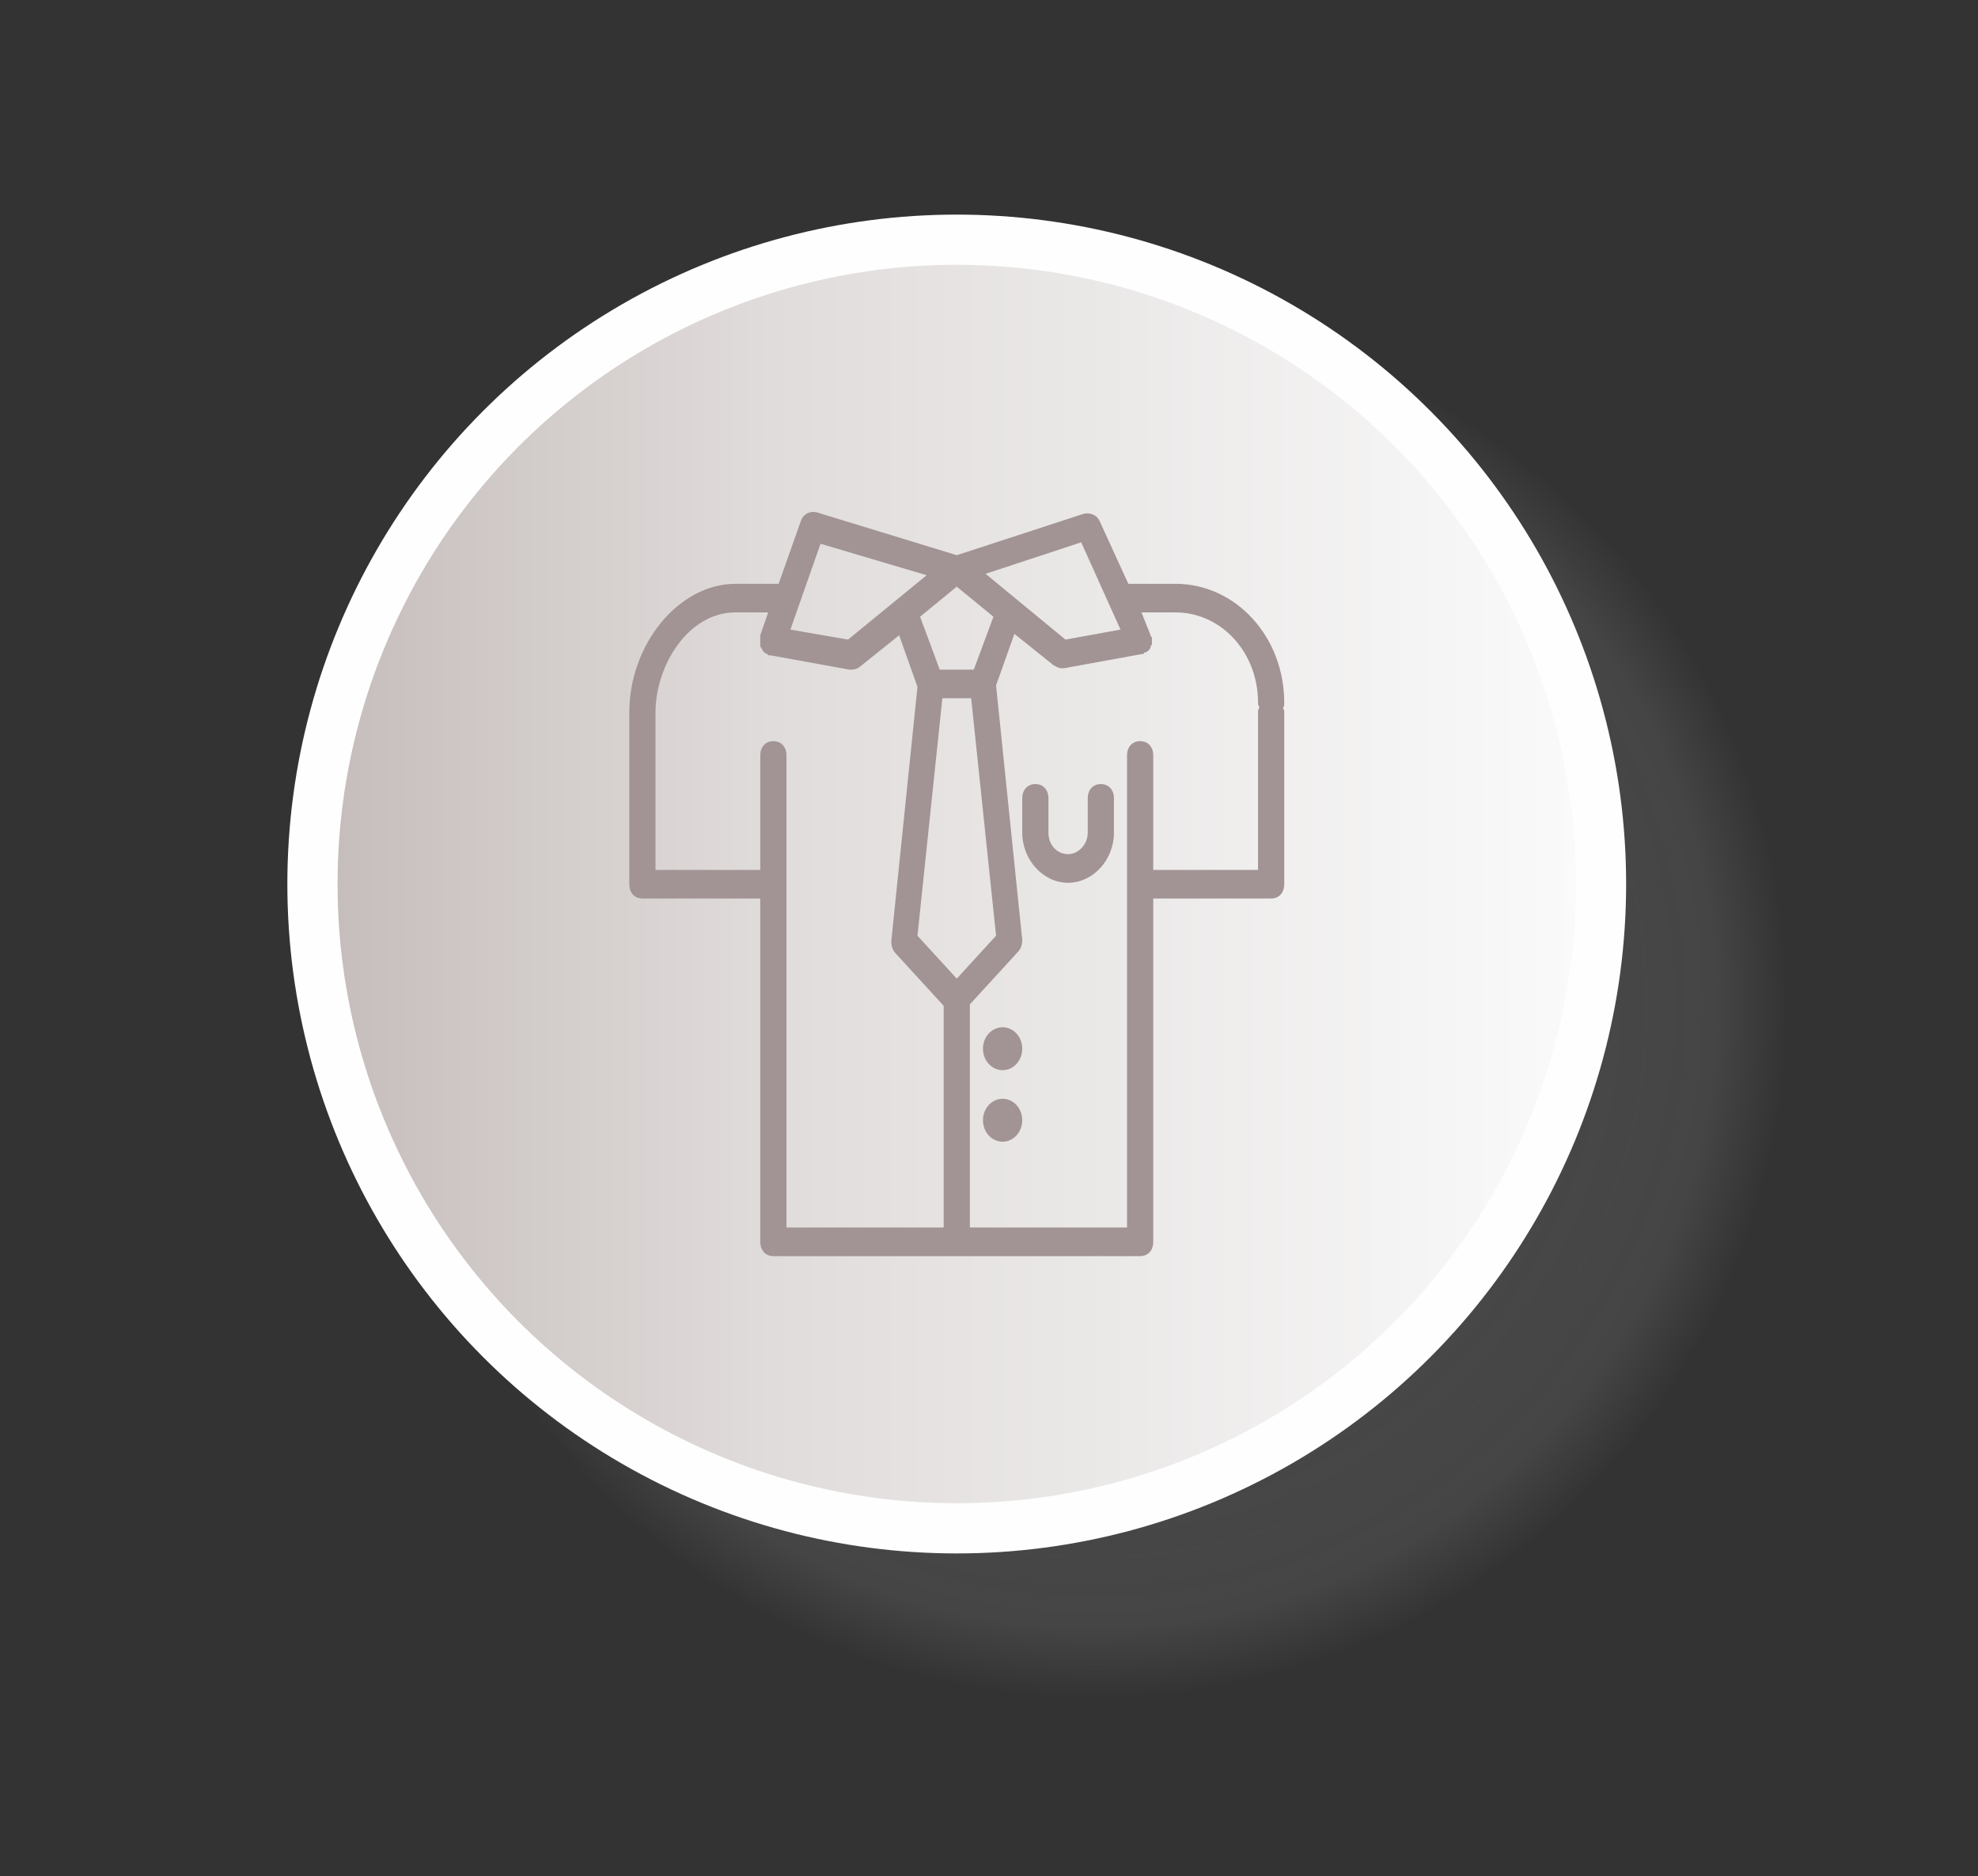
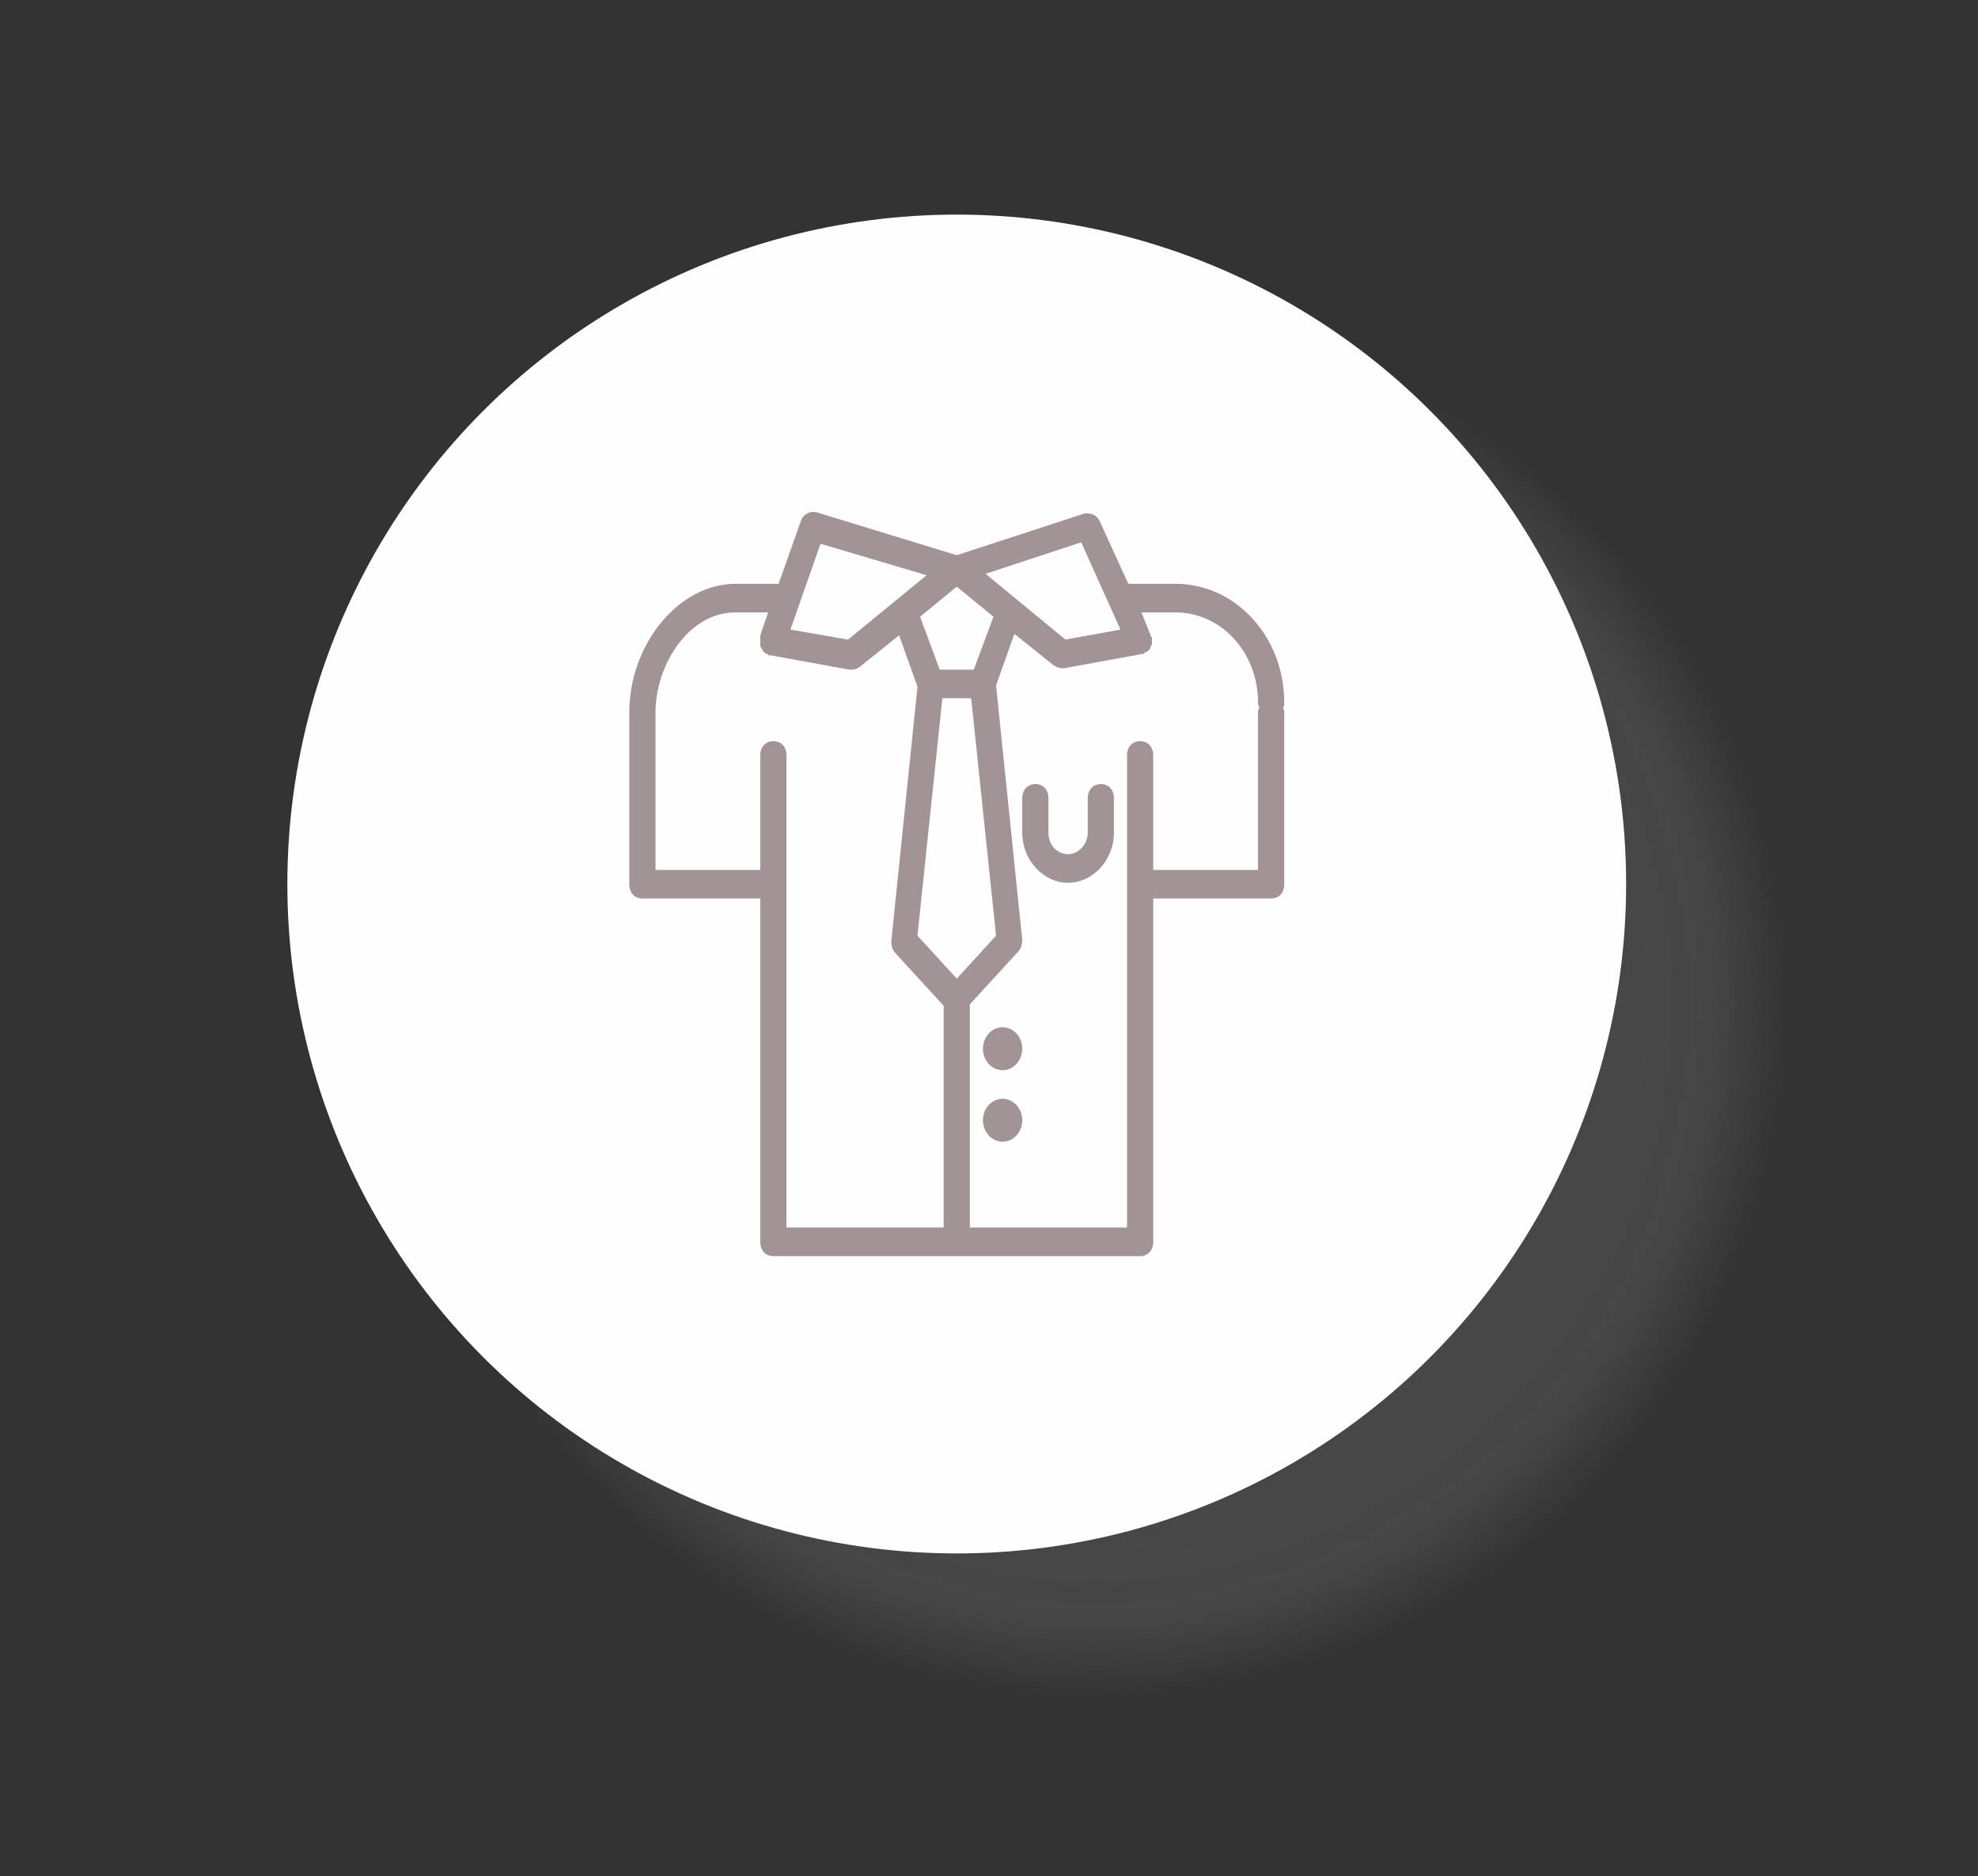
<svg xmlns="http://www.w3.org/2000/svg" xmlns:ns1="http://www.inkscape.org/namespaces/inkscape" xmlns:ns2="http://sodipodi.sourceforge.net/DTD/sodipodi-0.dtd" xmlns:xlink="http://www.w3.org/1999/xlink" xml:space="preserve" width="100.073mm" height="94.915mm" version="1.1" style="shape-rendering:geometricPrecision; text-rendering:geometricPrecision; image-rendering:optimizeQuality; fill-rule:evenodd; clip-rule:evenodd" viewBox="0 0 1507.96 1430.23" id="svg2" ns1:version="0.91 r13725" ns2:docname="anim-icon-01.svg">
  <rect x="0" y="0" width="1507.96" height="1430.23" fill="#333333" stroke="none" />
  <ns2:namedview pagecolor="#ffffff" bordercolor="#666666" borderopacity="1" objecttolerance="10" gridtolerance="10" guidetolerance="10" ns1:pageopacity="0" ns1:pageshadow="2" ns1:window-width="1920" ns1:window-height="1017" id="namedview49" showgrid="false" ns1:zoom="1.7548579" ns1:cx="41.101083" ns1:cy="127.1736" ns1:window-x="-8" ns1:window-y="-8" ns1:window-maximized="1" ns1:current-layer="layer10" ns1:snap-object-midpoints="true" ns1:snap-bbox="true" ns1:object-paths="true" ns1:snap-intersection-paths="true" ns1:object-nodes="true" />
  <defs id="defs4">
    <linearGradient ns1:collect="always" id="linearGradient4263">
      <stop style="stop-color:#000000;stop-opacity:0.483" offset="0" id="stop4265" />
      <stop id="stop4273" offset="0.888" style="stop-color:#333334;stop-opacity:0.275" />
      <stop style="stop-color:#d6d6d7;stop-opacity:0;" offset="1" id="stop4267" />
    </linearGradient>
    <linearGradient ns1:collect="always" id="linearGradient4223">
      <stop style="stop-color:#4d4d4d;stop-opacity:1;" offset="0" id="stop4225" />
      <stop id="stop4233" offset="0.893" style="stop-color:#4d4d4d;stop-opacity:0.702;" />
      <stop style="stop-color:#4d4d4d;stop-opacity:0;" offset="1" id="stop4227" />
    </linearGradient>
    <linearGradient ns1:collect="always" id="linearGradient4203">
      <stop style="stop-color:#000000;stop-opacity:1;" offset="0" id="stop4205" />
      <stop style="stop-color:#000000;stop-opacity:0" offset="1" id="stop4207" />
    </linearGradient>
    <style type="text/css" id="style6">
   
    .fil0 {fill:none}
    .fil2 {fill:#EF7F1A}
    .fil1 {fill:#A29494}
    .fil3 {fill:#FEFEFE}
    .fil4 {fill:url(#id2)}
   
  </style>
    <clipPath id="id0">
-       <path d="M158.93 100.07l1192.46 0 0 1192.46 -1192.46 0 0 -1192.46z" id="path9" />
-     </clipPath>
+       </clipPath>
    <clipPath id="id1">
      <path d="M181.12 103.39l1326.84 0 0 1326.84 -1326.84 0 0 -1326.84z" id="path12" />
    </clipPath>
    <linearGradient id="id2" gradientUnits="userSpaceOnUse" x1="257.34" y1="673.92" x2="1201.44" y2="673.92">
      <stop offset="0" style="stop-opacity:1; stop-color:#C6BEBC" id="stop15" />
      <stop offset="0.349" style="stop-opacity:1; stop-color:#E0DCDB" id="stop17" />
      <stop offset="1" style="stop-opacity:1; stop-color:#FAFAFA" id="stop19" />
    </linearGradient>
    <radialGradient ns1:collect="always" xlink:href="#linearGradient4203" id="radialGradient4213" cx="2536.773" cy="1196.037" fx="2536.773" fy="1196.037" r="529.546" gradientTransform="translate(-1702.649,-429.962)" gradientUnits="userSpaceOnUse" />
    <radialGradient ns1:collect="always" xlink:href="#linearGradient4223" id="radialGradient4231" cx="2536.773" cy="1196.037" fx="2536.773" fy="1196.037" r="529.546" gradientTransform="translate(-1702.649,-429.962)" gradientUnits="userSpaceOnUse" />
    <radialGradient ns1:collect="always" xlink:href="#linearGradient4263" id="radialGradient4271" cx="2124.01" cy="1943.318" fx="2124.01" fy="1943.318" r="584.54" gradientUnits="userSpaceOnUse" gradientTransform="matrix(1.127,0,0,1.087,-1637.552,-1406.977)" />
  </defs>
-   <rect style="fill:none" y="0" x="0" id="rect23" height="1361.93" width="1470.37" class="fil0" />
  <g ns1:groupmode="layer" id="layer2" ns1:label="Подложка" style="display:none">
    <ellipse style="clip-rule:evenodd;display:inline;fill:url(#radialGradient4271);fill-opacity:1;fill-rule:evenodd;image-rendering:optimizeQuality;shape-rendering:geometricPrecision;text-rendering:geometricPrecision" id="circle32-6" cy="705.123" cx="757.261" class="fil2" rx="659.067" ry="635.309" />
    <circle style="clip-rule:evenodd;fill:#a29494;fill-rule:evenodd;image-rendering:optimizeQuality;shape-rendering:geometricPrecision;text-rendering:geometricPrecision" id="circle30" r="584.54" cy="673.92" cx="729.39" class="fil1" />
  </g>
  <g ns1:groupmode="layer" id="layer1" ns1:label="Цветной круг" style="display:none">
    <circle style="clip-rule:evenodd;fill:#aa09df;fill-opacity:1;fill-rule:evenodd;image-rendering:optimizeQuality;shape-rendering:geometricPrecision;text-rendering:geometricPrecision" id="circle32" r="584.54" cy="673.92" cx="729.39" class="fil2" />
  </g>
  <g ns1:groupmode="layer" id="layer3" ns1:label="Иконка" style="display:inline">
    <ellipse style="clip-rule:evenodd;fill:url(#radialGradient4231);fill-opacity:1;fill-rule:evenodd;stroke:url(#radialGradient4213);stroke-width:4.253px;stroke-linecap:butt;stroke-linejoin:miter;stroke-opacity:1;image-rendering:optimizeQuality;shape-rendering:geometricPrecision;text-rendering:geometricPrecision" id="path3393" cx="834.123" cy="766.076" rx="527.419" ry="527.419" />
    <g style="clip-rule:evenodd;fill-rule:evenodd;image-rendering:optimizeQuality;shape-rendering:geometricPrecision;text-rendering:geometricPrecision" id="g4275">
      <circle class="fil3" cx="729.39" cy="673.92" r="510.32" id="circle38" style="fill:#fefefe" />
-       <circle class="fil4" cx="729.39" cy="673.92" r="472.05" id="circle40" style="fill:url(#id2)" />
      <g id="_1616783551888">
   
   
   
  </g>
    </g>
  </g>
  <g ns1:groupmode="layer" id="layer4" ns1:label="Изображение 1" style="display:none">
    <g style="clip-rule:evenodd;display:inline;fill-rule:evenodd;image-rendering:optimizeQuality;shape-rendering:geometricPrecision;text-rendering:geometricPrecision" id="Слой_x0020_1" transform="matrix(2,0,0,2,471.334,415.8)">
      <g id="_1616773058448">
        <g id="g11">
          <path class="fil0" d="M 257.91,253.01 225.95,133.57 c -0.46,-1.78 -2.08,-3 -3.91,-3 l -40.19,0 C 196.48,107.05 204,88.35 204,75.04 204.05,33.69 170.42,0 129.01,0 87.6,0 53.97,33.68 53.97,75.04 c 0,13.26 7.47,31.96 22.1,55.53 l -40.14,0 c -1.83,0 -3.4,1.22 -3.91,3 L 0.11,253.01 c -0.3,1.22 -0.05,2.49 0.71,3.51 0.76,1.02 1.93,1.58 3.2,1.58 l 250.01,0 c 1.27,0 2.44,-0.56 3.2,-1.58 0.76,-1.02 1.02,-2.29 0.66,-3.51 z m -25.1,-62.69 -31.65,0 0,-51.67 17.83,0 13.82,51.67 z M 129.02,8.08 c 36.93,0 66.96,30.03 66.96,66.96 0,12.7 -8.54,32.51 -24.74,57.36 -3.1,4.67 -6.3,9.4 -9.55,13.97 -4.42,6.2 -9.04,12.45 -13.87,18.59 -0.05,0.05 -0.1,0.15 -0.15,0.2 -7.93,10.26 -14.89,18.54 -18.64,22.96 -3.76,-4.42 -10.72,-12.7 -18.7,-22.96 -0.05,-0.05 -0.1,-0.1 -0.15,-0.15 -4.27,-5.54 -8.94,-11.79 -13.87,-18.65 -3.3,-4.62 -6.5,-9.35 -9.55,-13.97 0,0 0,0 0,0 C 70.6,107.55 62.07,87.68 62.07,75.03 62.07,38.1 92.1,8.07 129.03,8.07 Z m -89.98,130.57 18.24,0 0,51.67 -32.06,0 13.82,-51.67 z m 34.19,111.36 0,-33.23 46.13,0 0,33.23 -46.13,0 z m 108.57,0 0,-35.77 c 0,-2.24 -1.83,-4.01 -4.01,-4.01 -2.18,0 -4.01,1.83 -4.01,4.01 l 0,35.77 -46.33,0 0,-37.24 c 0,-2.24 -1.83,-4.01 -4.01,-4.01 l -54.26,0 c -2.24,0 -4.01,1.83 -4.01,4.01 l 0,37.24 -55.88,0 13.82,-51.67 38.26,0 c 2.24,0 4.01,-1.83 4.01,-4.01 l 0,-55.68 15.85,0 c 0.2,0.36 0.46,0.66 0.71,1.02 2.54,3.81 5.13,7.62 7.82,11.43 5.03,7.01 9.8,13.41 14.17,19.05 0.05,0.05 0.1,0.1 0.15,0.15 12.09,15.6 21.9,26.62 21.95,26.72 0.76,0.86 1.88,1.37 3,1.37 1.17,0 2.24,-0.51 3,-1.37 0,0 0.05,-0.05 0.15,-0.15 1.22,-1.37 10.52,-11.94 21.79,-26.57 0.05,-0.05 0.1,-0.15 0.15,-0.2 4.93,-6.3 9.65,-12.7 14.17,-19.05 2.9,-4.06 5.74,-8.23 8.54,-12.4 l 16.31,0 0,55.68 c 0,2.24 1.83,4.01 4.01,4.01 l 37.85,0 13.82,51.67 -67.01,0 z" id="path13" ns1:connector-curvature="0" style="fill:#a29494" />
          <path class="fil0" d="m 129.02,119.49 c 24.74,0 44.86,-20.12 44.86,-44.86 0,-24.74 -20.12,-44.86 -44.86,-44.86 -24.74,0 -44.86,20.12 -44.86,44.86 0,24.74 20.12,44.86 44.86,44.86 z M 92.24,74.63 c 0,-20.27 16.51,-36.78 36.78,-36.78 20.27,0 36.78,16.51 36.78,36.78 0,20.27 -16.51,36.78 -36.78,36.78 -20.27,0 -36.78,-16.51 -36.78,-36.78 z" id="path15" ns1:connector-curvature="0" style="fill:#a29494" />
        </g>
        <path class="fil1" d="m 113.66,97.47 0,-45.67 17.24,0 c 3.03,0 5.35,0.15 6.95,0.44 2.24,0.37 4.13,1.08 5.64,2.13 1.52,1.05 2.74,2.52 3.67,4.4 0.92,1.88 1.38,3.96 1.38,6.22 0,3.87 -1.23,7.15 -3.71,9.83 -2.47,2.69 -6.94,4.03 -13.41,4.03 l -11.71,0 0,18.63 -6.06,0 z m 6.06,-23.98 11.8,0 c 3.91,0 6.68,-0.72 8.32,-2.18 1.64,-1.46 2.46,-3.5 2.46,-6.14 0,-1.9 -0.48,-3.54 -1.45,-4.9 -0.97,-1.36 -2.24,-2.26 -3.82,-2.7 -1.02,-0.27 -2.9,-0.4 -5.63,-0.4 l -11.68,0 0,16.33 z" id="path17" ns1:connector-curvature="0" style="fill:#a29494;fill-rule:nonzero" />
      </g>
    </g>
  </g>
  <g ns1:groupmode="layer" id="layer5" ns1:label="Изображение 2" style="display:none">
    <g style="clip-rule:evenodd;display:inline;fill-rule:evenodd;image-rendering:optimizeQuality;shape-rendering:geometricPrecision;text-rendering:geometricPrecision" id="g3459">
-       <path style="fill:#a29494" ns1:connector-curvature="0" id="path43" d="m 685.34,537.49 c -4.1,0 -7.41,3.32 -7.41,7.41 l 0,128.32 c 0,4.09 3.32,7.41 7.41,7.41 4.1,0 7.41,-3.32 7.41,-7.41 l 0,-128.32 c 0,-4.1 -3.32,-7.41 -7.41,-7.41 z" class="fil1" />
      <path style="fill:#a29494" ns1:connector-curvature="0" id="path45" d="m 654.68,537.49 c -4.09,0 -7.41,3.32 -7.41,7.41 l 0,128.32 c 0,4.09 3.32,7.41 7.41,7.41 4.1,0 7.41,-3.32 7.41,-7.41 l 0,-128.32 c 0,-4.1 -3.31,-7.41 -7.41,-7.41 z" class="fil1" />
      <path style="fill:#a29494" ns1:connector-curvature="0" id="path47" d="m 646.81,899.76 0,21.75 c 0,12.77 10.38,23.15 23.15,23.15 12.76,0 23.13,-10.38 23.13,-23.15 l 0,-9.14 c 13.69,2.34 27.74,3.62 42.09,3.62 23.79,0 46.79,-3.42 68.6,-9.68 l 0,14.94 c 0,12.9 10.5,23.41 23.41,23.41 12.89,0 23.39,-10.5 23.39,-23.41 l 0,-33.68 c 79.55,-41.71 133.97,-125.07 133.97,-220.95 0,-137.5 -111.87,-249.37 -249.37,-249.37 -137.5,0 -249.37,111.86 -249.37,249.37 0,106.39 66.99,197.38 161,233.13 z m 156.96,-8.85 c -21.7,6.66 -44.73,10.26 -68.6,10.26 -14.38,0 -28.43,-1.37 -42.09,-3.85 l 0,-29.07 c 13.59,2.86 27.67,4.39 42.09,4.39 24.06,0 47.15,-4.21 68.6,-11.89 l 0,30.17 z m 39.39,-361.5 c -76.97,0 -86.19,224.19 -86.97,249.76 -0.06,2 0.68,3.95 2.08,5.39 1.4,1.45 3.32,2.26 5.32,2.26 l 19.3,0 c 4.1,0 7.41,-3.32 7.41,-7.41 0,-4.09 -3.32,-7.41 -7.41,-7.41 l -11.62,0 c 3.6,-86.16 23.57,-212.76 64.47,-226.53 l 0,375.8 c 0,4.73 -3.85,8.58 -8.57,8.58 -4.73,0 -8.57,-3.85 -8.57,-8.58 l 0,-141.87 c 0,-4.09 -3.32,-7.41 -7.42,-7.41 -4.09,0 -7.41,3.32 -7.41,7.41 l 0,67.72 c -21.31,8.22 -44.43,12.77 -68.6,12.77 -14.46,0 -28.54,-1.67 -42.09,-4.73 l 0,-135.15 c 23.25,-9.67 39.08,-33.44 39.08,-59.66 l 0,-115.45 c 0,-4.1 -3.32,-7.41 -7.41,-7.41 -4.1,0 -7.41,3.32 -7.41,7.41 l 0,115.46 c 0,21.7 -13.93,41.19 -33.86,47.39 l -5.22,1.62 0,212.16 c 0,4.59 -3.72,8.32 -8.31,8.32 -4.6,0 -8.32,-3.73 -8.32,-8.32 l 0,-212.17 -5.22,-1.61 c -19.93,-6.19 -33.86,-25.68 -33.86,-47.39 l 0,-115.45 c 0,-4.1 -3.32,-7.41 -7.41,-7.41 -4.09,0 -7.41,3.32 -7.41,7.41 l 0,115.46 c 0,26.21 15.82,49.99 39.08,59.66 l 0,118.16 C 585.7,806.22 543.87,742.22 543.87,668.6 c 0,-105.49 85.82,-191.31 191.31,-191.31 105.49,0 191.32,85.81 191.32,191.3 0,62.18 -29.83,117.5 -75.91,152.46 l 0,-284.22 c 0,-4.09 -3.32,-7.41 -7.41,-7.41 z M 735.17,432.09 c 129.32,0 234.54,105.21 234.54,234.54 0,87.39 -48.08,163.72 -119.15,204.06 l 0,-33.94 c 53.5,-36.83 88.66,-98.46 88.66,-168.18 0,-112.52 -91.55,-204.06 -204.06,-204.06 -112.52,0 -204.06,91.55 -204.06,204.07 0,80.88 47.3,150.93 115.7,183.92 l 0,31.33 C 561.15,848.86 500.62,764.7 500.62,666.64 c 0,-129.33 105.22,-234.55 234.54,-234.55 z" class="fil1" />
    </g>
  </g>
  <g ns1:groupmode="layer" id="layer6" ns1:label="Изображение 3" style="display:none">
    <g style="clip-rule:evenodd;fill-rule:evenodd;image-rendering:optimizeQuality;shape-rendering:geometricPrecision;text-rendering:geometricPrecision" id="Слой_x0020_1-0" transform="matrix(4.263,0,0,4.263,471.508,417.245)">
      <g id="_1651761295264">
        <path class="fil0" d="M 105.59,18.12 C 93.91,6.44 78.37,0 61.85,0 45.33,0 29.79,6.43 18.11,18.12 6.43,29.8 -0.01,45.34 -0.01,61.86 c 0,16.52 6.44,32.06 18.12,43.74 11.68,11.68 27.22,18.12 43.74,18.12 16.52,0 32.06,-6.44 43.74,-18.12 11.68,-11.68 18.12,-27.22 18.12,-43.74 0,-16.52 -6.43,-32.06 -18.12,-43.74 z m -22.21,83.44 -6.5,-11.12 2.78,-1.62 6.5,11.12 -2.78,1.62 z m 17.18,-16.21 -11.2,-6.36 1.59,-2.8 11.2,6.36 -1.59,2.8 z m -11.2,-40.64 11.2,-6.36 1.59,2.8 -11.2,6.36 -1.59,-2.8 z m -56.38,2.4 -11.12,-6.51 1.62,-2.77 11.11,6.51 -1.62,2.78 z m 30.43,-30.58 -0.05,12.88 -3.22,-0.01 0.05,-12.89 3.22,0.01 z m -16.21,16.55 -2.79,1.59 -6.36,-11.2 2.8,-1.59 6.35,11.2 z m 29.69,0.19 6.5,-11.12 2.78,1.62 -6.5,11.12 -2.78,-1.62 z m 30.38,26.62 0.02,3.21 -12.88,0.09 -0.02,-3.21 12.88,-0.09 z M 24.09,99.63 C 14,89.54 8.44,76.12 8.44,61.85 l 53.42,0 0,53.42 c -14.27,0 -27.68,-5.56 -37.77,-15.65 z" id="path11" ns1:connector-curvature="0" style="fill:#a29494" />
-         <rect class="fil0" transform="matrix(-0.169,0.099,-0.099,-0.169,34.596,79.366)" width="65.73" height="16.4" id="rect13" x="0" y="0" style="fill:#a29494" />
        <rect class="fil0" transform="matrix(-0.097,0.17,-0.17,-0.097,47.19,90.625)" width="65.72" height="16.4" id="rect15" x="0" y="0" style="fill:#a29494" />
      </g>
    </g>
  </g>
  <g ns1:groupmode="layer" id="layer7" ns1:label="Изображение 4" style="display:none">
    <g id="g3418">
      <path ns2:nodetypes="ccsccccsccssssscsccccscccccccsscccccccsccccscsssscccsssccccccsccccscccccccccccccccccscccccscccscccsccccscsccccccccsscsccccccccsscscccssssssssssssssssssssccscccccccsccccscsccccccccccscccscccccccccccccccccccccccccccc" id="path11-9" d="m 580.982,557.424 c -1.76,0.066 -3.497,0.581 -5.058,1.553 -3.357,2.062 -5.366,5.712 -5.366,9.776 l 0,23.207 c -25.564,16.728 -43.412,45.593 -46.298,78.99 l -20.433,76.573 c -2.297,8.541 -0.535,17.493 4.884,24.561 5.419,7.009 13.607,11.072 22.501,11.072 l 40.467,0 c 1.355,1.178 2.831,2.237 4.244,3.297 -30.335,11.486 -51.016,34.111 -51.016,60.028 l 0,58.666 c 0,3.829 3.123,6.952 6.952,6.952 3.829,0 6.952,-3.123 6.952,-6.952 l 0,-58.666 c 0,-23.09 22.092,-42.766 53.134,-50.659 9.366,4.241 19.375,6.595 29.86,6.595 10.485,0 20.495,-2.413 29.86,-6.595 21.912,5.596 39.288,17.025 47.652,31.397 -20.086,-10.013 -40.875,-16.025 -61.373,-17.733 -1.885,-0.118 -3.828,0.531 -5.241,1.827 -1.414,1.355 -2.243,3.181 -2.243,5.125 l 0,13.431 -14.195,-3.239 c -2.062,-0.471 -4.182,0.058 -5.831,1.354 -1.649,1.355 -2.591,3.295 -2.591,5.415 l -0.465,123.345 c 0,3.24 2.235,6.071 5.416,6.778 l 99.49,22.501 c 2.12,2.297 5.123,3.763 8.48,3.763 l 17.26,0 c 3.357,0 6.36,-1.465 8.48,-3.763 l 99.49,-22.501 c 3.181,-0.707 5.416,-3.538 5.416,-6.778 l -0.532,-123.345 c 0,-2.12 -0.942,-4.12 -2.591,-5.415 -1.649,-1.355 -3.769,-1.825 -5.831,-1.354 l -14.195,3.239 0,-13.431 c 0,-1.944 -0.829,-3.829 -2.243,-5.125 -1.414,-1.296 -3.297,-1.945 -5.241,-1.827 -10.249,0.825 -20.558,2.886 -30.807,5.831 9.366,-8.718 22.626,-15.548 38.058,-19.494 9.366,4.241 19.375,6.595 29.86,6.595 10.485,0 20.495,-2.413 29.86,-6.595 31.042,7.893 53.134,27.569 53.134,50.659 l 0,58.666 c 0,3.829 3.123,6.952 6.952,6.952 3.829,0 6.952,-3.123 6.952,-6.952 l 0,-58.666 -0.125,-0.058 c 0,-25.917 -20.672,-48.483 -51.007,-60.028 31.277,-22.913 52.071,-66.614 52.071,-105.902 0,-57.371 -43.939,-104.025 -97.953,-104.025 -54.014,0 -97.953,46.653 -97.953,104.025 0,39.288 20.785,82.989 52.062,105.902 -21.028,8.011 -37.34,21.446 -45.409,37.527 -12.664,5.655 -25.153,12.837 -37.169,21.554 -3.77,-2.71 -7.6,-5.301 -11.487,-7.774 -4.123,-22.147 -23.267,-41.058 -50.127,-51.248 1.414,-1.06 2.831,-2.178 4.244,-3.298 l 40.467,0 c 8.894,0 17.082,-4.004 22.501,-11.072 5.419,-7.009 7.181,-15.961 4.884,-24.561 l -20.433,-76.573 c -2.886,-33.398 -20.734,-62.262 -46.298,-78.99 l 0,-23.207 c 0,-4.064 -2.008,-7.715 -5.366,-9.776 -3.122,-1.944 -6.951,-2.065 -10.25,-0.415 l -35.575,18.024 -0.058,0 -0.058,0 -35.575,-18.024 c -1.649,-0.825 -3.432,-1.204 -5.191,-1.138 z m 3.596,15.69 32.161,16.313 -32.161,16.313 0,-0.058 z m 74.688,0.058 0,32.568 -32.103,-16.288 z m 198.506,17.135 c 39.759,0 73.097,29.811 81.814,69.63 -40.82,2.592 -80.754,-34.523 -81.167,-34.935 -1.414,-1.355 -3.239,-2.003 -5.241,-1.885 -1.944,0.118 -3.713,1.002 -4.95,2.533 -0.412,0.53 -38.288,46.769 -72.57,35.4 8.305,-40.407 41.942,-70.743 82.114,-70.743 z m -235.908,12.019 35.633,18.024 c 3.299,1.649 7.128,1.528 10.25,-0.415 3.357,-2.062 5.366,-5.712 5.366,-9.776 l 0,-0.997 c 15.138,12.487 26.148,30.276 30.624,50.833 -40.879,2.533 -80.754,-34.523 -81.167,-34.935 -1.414,-1.355 -3.297,-2.003 -5.241,-1.885 -1.944,0.118 -3.713,1.061 -4.95,2.533 -0.412,0.53 -38.339,46.769 -72.562,35.4 l -0.066,-0.058 c 4.3,-21.028 15.492,-39.223 30.865,-51.946 l 0,0.997 c 0,4.064 2.008,7.715 5.366,9.776 1.649,1.06 3.589,1.595 5.474,1.595 1.649,0 3.244,-0.356 4.776,-1.121 l 35.633,-18.024 z m -3.472,37.46 c 8.011,6.597 24.203,18.62 44.172,26.513 13.135,5.242 27.92,8.537 43.117,7.359 0.118,2.238 0.299,4.539 0.299,6.836 l 0.058,-0.058 c 0,48.948 -37.523,108.02 -84.115,108.02 -46.592,0 -84.115,-59.072 -84.115,-108.02 0,-1.826 0.123,-3.656 0.241,-5.482 4.359,1.237 8.774,1.827 13.074,1.827 12.37,0 24.268,-4.474 34.694,-10.482 14.608,-8.364 26.392,-19.798 32.576,-26.513 z m 235.9,0.058 c 8.011,6.597 24.212,18.62 44.18,26.513 13.135,5.125 27.862,8.479 43.059,7.301 0.118,2.238 0.291,4.539 0.291,6.836 l 0.125,0 c 0,48.948 -37.523,108.028 -84.115,108.028 -46.592,0 -84.115,-59.08 -84.115,-108.028 0,-1.826 0.123,-3.656 0.241,-5.482 4.359,1.237 8.774,1.827 13.074,1.827 12.37,0 24.269,-4.474 34.694,-10.482 14.608,-8.364 26.383,-19.798 32.568,-26.513 z m -35.633,42.71 c -6.42,0 -11.604,6.361 -11.604,14.195 0,7.834 5.183,14.195 11.604,14.195 6.42,0 11.604,-6.361 11.604,-14.195 0,-7.834 -5.183,-14.195 -11.604,-14.195 z m 78.168,0 c -6.42,0 -11.612,6.361 -11.612,14.195 0,7.834 5.191,14.195 11.612,14.195 6.42,0 11.604,-6.361 11.604,-14.195 0,-7.834 -5.183,-14.195 -11.604,-14.195 z m -313.96,0.058 c -6.42,0 -11.604,6.361 -11.604,14.195 0,7.834 5.183,14.195 11.604,14.195 6.42,0 11.612,-6.361 11.612,-14.195 0,-7.834 -5.191,-14.195 -11.612,-14.195 z m 78.168,0 c -6.42,0 -11.604,6.361 -11.604,14.195 0,7.834 5.183,14.195 11.604,14.195 6.42,0 11.604,-6.361 11.604,-14.195 0,-7.834 -5.183,-14.195 -11.604,-14.195 z m -133.121,28.747 c 5.301,21.146 15.726,41.703 29.686,57.901 l -26.272,0 c -4.535,0 -8.719,-2.063 -11.487,-5.656 -2.768,-3.593 -3.703,-8.192 -2.525,-12.55 z m 188.016,0 10.607,39.695 0.058,0 c 1.119,4.359 0.235,8.957 -2.533,12.55 -2.768,3.593 -6.952,5.656 -11.487,5.656 l -26.33,0 c 13.96,-16.198 24.384,-36.755 29.686,-57.901 z m 127.872,30.342 c -2.223,-0.188 -4.487,0.706 -5.997,2.583 -2.415,3.004 -1.89,7.362 1.055,9.718 5.537,4.418 12.199,6.653 18.855,6.653 6.656,0 13.31,-2.235 18.846,-6.653 3.004,-2.415 3.478,-6.773 1.063,-9.718 -2.415,-3.004 -6.78,-3.478 -9.784,-1.063 l 0.066,0 c -5.949,4.771 -14.317,4.771 -20.325,0 -1.127,-0.906 -2.446,-1.407 -3.779,-1.52 z m -235.858,0.058 c -2.208,-0.188 -4.479,0.706 -5.989,2.583 -2.415,2.945 -1.941,7.303 1.063,9.718 5.596,4.418 12.248,6.653 18.904,6.653 6.715,0 13.376,-2.177 18.913,-6.653 2.945,-2.356 3.47,-6.714 1.055,-9.718 l -0.058,0 c -2.356,-2.945 -6.714,-3.478 -9.718,-1.063 -6.008,4.83 -14.433,4.83 -20.441,0 -1.104,-0.906 -2.405,-1.407 -3.729,-1.52 z m 36.422,82.338 c 20.675,2.945 42.058,10.833 62.262,22.908 l -62.262,-14.07 z m 169.933,0 0,8.838 -62.262,14.07 c 20.204,-12.075 41.587,-20.022 62.262,-22.908 z m -192.667,17.908 87.529,19.785 0,109.208 -87.944,-19.851 0,-0.058 0.415,-109.083 z m 215.343,0.058 0.473,109.083 -87.936,19.852 0,-109.158 z m -113.976,21.67 12.667,0 0,112.098 -12.667,0 z" style="clip-rule:evenodd;fill:#a29494;fill-rule:evenodd;image-rendering:optimizeQuality;shape-rendering:geometricPrecision;text-rendering:geometricPrecision" ns1:connector-curvature="0" />
      <g transform="matrix(5.886,0,0,5.886,484.884,358.064)" id="_1651856558384" style="clip-rule:evenodd;fill-rule:evenodd;image-rendering:optimizeQuality;shape-rendering:geometricPrecision;text-rendering:geometricPrecision">
        <path ns1:connector-curvature="0" class="fil0" d="m 26.69,65.63 c 0.41,0.51 0.33,1.25 -0.18,1.66 -0.94,0.76 -2.08,1.13 -3.21,1.13 -1.13,0 -2.26,-0.38 -3.21,-1.13 -0.51,-0.41 -0.59,-1.15 -0.18,-1.66 0.41,-0.51 1.15,-0.59 1.66,-0.18 1.02,0.82 2.45,0.82 3.47,0 0.51,-0.41 1.25,-0.32 1.66,0.18 z M 16.66,55.14 c -1.09,0 -1.97,1.08 -1.97,2.41 0,1.33 0.88,2.41 1.97,2.41 1.09,0 1.97,-1.08 1.97,-2.41 0,-1.33 -0.88,-2.41 -1.97,-2.41 z m 13.28,0 c -1.09,0 -1.97,1.08 -1.97,2.41 0,1.33 0.88,2.41 1.97,2.41 1.09,0 1.97,-1.08 1.97,-2.41 0,-1.33 -0.88,-2.41 -1.97,-2.41 z m 49.91,27.84 0,9.97 c 0,0.65 -0.53,1.18 -1.18,1.18 -0.65,0 -1.18,-0.53 -1.18,-1.18 l 0,-9.97 c 0,-3.92 -3.75,-7.27 -9.03,-8.6 -1.59,0.72 -3.3,1.12 -5.07,1.12 -1.78,0 -3.48,-0.4 -5.07,-1.12 -2.63,0.67 -4.87,1.83 -6.47,3.32 1.74,-0.5 3.5,-0.85 5.24,-1 0.33,-0.02 0.65,0.09 0.9,0.31 0.24,0.22 0.38,0.54 0.38,0.87 l 0,2.28 2.41,-0.55 c 0.35,-0.08 0.71,0 0.99,0.23 0.28,0.22 0.44,0.56 0.44,0.92 l 0.09,20.95 c 0,0.55 -0.38,1.03 -0.92,1.15 l -16.91,3.82 c -0.36,0.39 -0.87,0.64 -1.44,0.64 l -2.93,0 c -0.57,0 -1.08,-0.25 -1.44,-0.64 l -16.91,-3.82 c -0.54,-0.12 -0.92,-0.6 -0.92,-1.15 l 0.08,-20.95 c 0,-0.36 0.16,-0.69 0.44,-0.92 0.28,-0.22 0.65,-0.31 0.99,-0.23 l 2.41,0.55 0,-2.29 c 0,-0.33 0.14,-0.64 0.38,-0.87 0.24,-0.22 0.57,-0.33 0.9,-0.31 3.48,0.29 7.01,1.31 10.43,3.01 -1.42,-2.44 -4.38,-4.39 -8.1,-5.33 -1.59,0.72 -3.3,1.12 -5.07,1.12 -1.78,0 -3.48,-0.4 -5.07,-1.12 -5.27,1.34 -9.03,4.68 -9.03,8.6 l 0,9.97 c 0,0.65 -0.53,1.18 -1.18,1.18 -0.65,0 -1.18,-0.53 -1.18,-1.18 l 0,-9.97 c 0,-4.4 3.51,-8.24 8.66,-10.2 C 15.25,72.59 15,72.4 14.77,72.21 l -6.87,0 C 6.39,72.21 5,71.52 4.08,70.33 3.16,69.13 2.86,67.61 3.25,66.15 L 6.73,53.14 C 7.22,47.47 10.25,42.56 14.6,39.72 l 0,-3.94 c 0,-0.69 0.34,-1.31 0.91,-1.66 0.53,-0.33 1.18,-0.36 1.74,-0.07 l 6.04,3.06 c 0,0 0,0 0.01,0 0,0 0,0 0.01,0 l 6.04,-3.06 c 0.56,-0.28 1.21,-0.26 1.74,0.07 0.57,0.35 0.91,0.97 0.91,1.66 l 0,3.94 c 4.35,2.84 7.38,7.75 7.87,13.42 l 3.47,13.01 c 0.39,1.46 0.09,2.98 -0.83,4.18 -0.92,1.2 -2.31,1.88 -3.82,1.88 l -6.87,0 c -0.24,0.19 -0.48,0.38 -0.72,0.56 4.56,1.73 7.82,4.94 8.51,8.71 0.66,0.42 1.31,0.86 1.95,1.32 2.04,-1.48 4.16,-2.7 6.31,-3.66 1.37,-2.74 4.14,-5.01 7.72,-6.37 -5.32,-3.89 -8.85,-11.32 -8.85,-17.99 0,-9.75 7.47,-17.68 16.65,-17.68 9.18,0 16.65,7.93 16.65,17.68 0,6.68 -3.54,14.1 -8.85,17.99 5.15,1.96 8.66,5.8 8.66,10.2 z M 41.07,66.77 39.27,60.03 c -0.9,3.59 -2.67,7.09 -5.05,9.84 l 4.47,0 c 0.77,0 1.48,-0.35 1.95,-0.96 0.47,-0.61 0.62,-1.39 0.43,-2.13 z m -16.89,-27.46 5.46,2.77 0,-5.54 -5.46,2.77 z m -7.23,2.77 5.46,-2.77 -5.46,-2.77 0,5.54 z m -7.6,9.41 c 5.82,1.93 12.26,-5.93 12.33,-6.01 0.21,-0.25 0.51,-0.41 0.84,-0.43 0.33,-0.02 0.65,0.09 0.89,0.32 0.07,0.07 6.85,6.37 13.79,5.94 C 36.44,47.82 34.57,44.8 32,42.67 l 0,0.17 c 0,0.69 -0.34,1.31 -0.91,1.66 -0.53,0.33 -1.18,0.36 -1.74,0.07 L 23.3,41.5 17.25,44.57 c -0.26,0.13 -0.53,0.19 -0.81,0.19 -0.32,0 -0.65,-0.09 -0.94,-0.27 -0.57,-0.35 -0.91,-0.97 -0.91,-1.66 l 0,-0.17 c -2.61,2.16 -4.51,5.26 -5.25,8.83 z m 3.02,18.38 C 10,67.11 8.23,63.62 7.32,60.03 l -1.8,6.75 c -0.2,0.74 -0.04,1.52 0.43,2.13 0.47,0.61 1.18,0.96 1.95,0.96 l 4.47,0 z M 37.58,54.79 c 0,-0.39 -0.03,-0.78 -0.05,-1.16 -2.58,0.2 -5.09,-0.37 -7.32,-1.25 -3.39,-1.34 -6.14,-3.38 -7.5,-4.5 -1.05,1.14 -3.05,3.08 -5.54,4.5 -1.78,1.02 -3.8,1.78 -5.9,1.78 -0.73,0 -1.48,-0.1 -2.22,-0.31 -0.02,0.31 -0.04,0.62 -0.04,0.93 0,8.31 6.37,18.35 14.29,18.35 7.92,0 14.29,-10.04 14.29,-18.35 z m -10.47,25.9 10.57,2.39 c -3.43,-2.05 -7.06,-3.4 -10.57,-3.89 l 0,1.5 z m -3.93,20.08 14.94,3.38 0,-18.56 -14.87,-3.36 -0.07,18.54 z m 19.45,-14.85 -2.15,0 0,19.04 2.15,0 0,-19.04 z m 2.36,-0.33 0,18.56 14.94,-3.38 -0.08,-18.54 -14.87,3.36 z m 0.44,-2.51 10.58,-2.39 0,-1.5 c -3.51,0.49 -7.14,1.84 -10.58,3.89 z m 4.01,-31.59 c 5.83,1.93 12.26,-5.93 12.33,-6.01 0.21,-0.26 0.51,-0.41 0.84,-0.44 0.34,-0.02 0.65,0.09 0.89,0.32 0.07,0.07 6.85,6.37 13.79,5.94 -1.48,-6.77 -7.14,-11.83 -13.9,-11.83 -6.82,0 -12.54,5.16 -13.95,12.02 z m 28.24,3.3 c 0,-0.39 -0.03,-0.78 -0.05,-1.16 -2.58,0.2 -5.08,-0.37 -7.32,-1.25 -3.39,-1.34 -6.15,-3.38 -7.51,-4.5 -1.05,1.14 -3.05,3.08 -5.53,4.5 -1.78,1.02 -3.8,1.78 -5.9,1.78 -0.73,0 -1.48,-0.1 -2.22,-0.31 -0.02,0.31 -0.04,0.62 -0.04,0.93 0,8.31 6.37,18.35 14.29,18.35 7.92,0 14.29,-10.04 14.29,-18.35 z M 65.12,65.44 c -1.01,0.81 -2.43,0.82 -3.45,0 -0.51,-0.41 -1.25,-0.33 -1.66,0.18 -0.41,0.51 -0.33,1.25 0.18,1.66 0.94,0.75 2.07,1.13 3.2,1.13 1.13,0 2.26,-0.38 3.2,-1.13 0.51,-0.41 0.59,-1.15 0.18,-1.66 -0.41,-0.51 -1.15,-0.59 -1.66,-0.18 z m -8.36,-10.3 c -1.09,0 -1.97,1.08 -1.97,2.41 0,1.33 0.88,2.41 1.97,2.41 1.09,0 1.97,-1.08 1.97,-2.41 0,-1.33 -0.88,-2.41 -1.97,-2.41 z m 13.28,0 c -1.09,0 -1.97,1.08 -1.97,2.41 0,1.33 0.88,2.41 1.97,2.41 1.09,0 1.97,-1.08 1.97,-2.41 0,-1.33 -0.88,-2.41 -1.97,-2.41 z" id="path11-91" style="fill:none" />
        <path ns1:connector-curvature="0" id="3" class="fil1" d="m 48.78,27.04 0,-18.49 -5.57,0 0,-3.79 0.36,0 c 2.03,0 3.51,-0.37 4.44,-1.1 0.93,-0.73 1.47,-1.95 1.64,-3.66 l 3.74,0 0,27.04 -4.61,0 z" style="fill:#a29494" />
        <path ns1:connector-curvature="0" id="4" class="fil1" d="m 65.49,18.44 c 0,1.55 0.33,2.78 1,3.68 0.67,0.91 1.58,1.36 2.73,1.36 1.08,0 1.92,-0.44 2.53,-1.32 0.61,-0.88 0.91,-2.11 0.91,-3.68 0,-1.45 -0.32,-2.58 -0.95,-3.39 -0.63,-0.81 -1.52,-1.21 -2.66,-1.21 -1.12,0 -2,0.4 -2.63,1.21 -0.63,0.81 -0.95,1.92 -0.95,3.35 z m -0.07,-7.06 c 0.53,-0.63 1.17,-1.1 1.92,-1.42 0.75,-0.32 1.59,-0.48 2.51,-0.48 2.29,0 4.11,0.81 5.48,2.42 1.37,1.61 2.06,3.76 2.06,6.44 0,2.84 -0.75,5.14 -2.25,6.89 -1.5,1.75 -3.48,2.62 -5.94,2.62 -2.84,0 -4.99,-1.13 -6.46,-3.4 -1.47,-2.27 -2.21,-5.58 -2.21,-9.96 0,-4.69 0.79,-8.29 2.36,-10.77 1.57,-2.48 3.85,-3.73 6.81,-3.73 2.06,0 3.73,0.63 5,1.87 1.27,1.24 1.96,2.93 2.08,5.06 l -4.74,0 c -0.11,-0.87 -0.4,-1.53 -0.88,-1.97 -0.48,-0.44 -1.15,-0.66 -2,-0.66 -1.17,0 -2.07,0.59 -2.7,1.77 -0.63,1.18 -0.98,2.95 -1.06,5.32 z" style="fill:#a29494" />
      </g>
      <g style="font-style:normal;font-weight:normal;font-size:170.108px;line-height:125%;font-family:sans-serif;letter-spacing:0px;word-spacing:0px;fill:#a29494;fill-opacity:1;stroke:none;stroke-width:1px;stroke-linecap:butt;stroke-linejoin:miter;stroke-opacity:1" id="text4197">
        <path d="m 681.314,418.731 c -13.124,0 -23.561,4.402 -31.314,13.207 -7.697,8.749 -11.545,20.682 -11.545,35.799 0,15.117 3.848,27.05 11.545,35.799 7.752,8.749 18.19,13.124 31.314,13.124 13.013,0 23.395,-4.375 31.148,-13.124 7.752,-8.749 11.628,-20.682 11.628,-35.799 0,-15.117 -3.876,-27.05 -11.628,-35.799 -7.752,-8.804 -18.135,-13.207 -31.148,-13.207 z m -127.249,2.575 c 0,14.342 -1.606,28.517 -4.818,42.527 -3.156,13.954 -7.974,26.275 -14.452,36.962 l -10.05,0 0,35.55 14.536,0 0,-22.509 69.771,0 0,22.509 14.536,0 0,-35.55 -11.213,0 0,-79.489 -58.308,0 z m 127.249,10.881 c 8.361,0 14.896,2.935 19.602,8.804 4.707,5.814 7.06,14.729 7.06,26.745 0,11.739 -2.381,20.599 -7.143,26.579 -4.707,5.925 -11.213,8.887 -19.519,8.887 -8.417,0 -14.979,-2.99 -19.685,-8.971 -4.707,-6.036 -7.06,-14.868 -7.06,-26.496 0,-12.016 2.326,-20.931 6.977,-26.745 4.707,-5.87 11.296,-8.804 19.768,-8.804 z m -112.547,2.243 27.991,0 0,66.365 -46.597,0 c 4.596,-7.42 8.666,-16.861 12.21,-28.324 3.544,-11.462 5.676,-24.143 6.396,-38.042 z" id="path4202" ns1:connector-curvature="0" />
      </g>
    </g>
  </g>
  <g ns1:groupmode="layer" id="layer8" ns1:label="Изображение 5" style="display:none">
    <g transform="translate(-0.033,0.27)" style="clip-rule:evenodd;display:inline;fill:#34bb08;fill-opacity:1;fill-rule:evenodd;image-rendering:optimizeQuality;shape-rendering:geometricPrecision;text-rendering:geometricPrecision" id="g3418-6">
      <path ns2:nodetypes="ccsccccsccssssscsccccscccccccsscccccccsccccscsssscccsssccccccsccccscccccccccccccccccscccccscccscccsccccscsccccccccsscsccccccccsscscccssssssssssssssssssssccscccccccsccccscsccccccccccscccscccccccccccccccccccccccccccc" id="path11-9-4" d="m 580.982,557.424 c -1.76,0.066 -3.497,0.581 -5.058,1.553 -3.357,2.062 -5.366,5.712 -5.366,9.776 l 0,23.207 c -25.564,16.728 -43.412,45.593 -46.298,78.99 l -20.433,76.573 c -2.297,8.541 -0.535,17.493 4.884,24.561 5.419,7.009 13.607,11.072 22.501,11.072 l 40.467,0 c 1.355,1.178 2.831,2.237 4.244,3.297 -30.335,11.486 -51.016,34.111 -51.016,60.028 l 0,58.666 c 0,3.829 3.123,6.952 6.952,6.952 3.829,0 6.952,-3.123 6.952,-6.952 l 0,-58.666 c 0,-23.09 22.092,-42.766 53.134,-50.659 9.366,4.241 19.375,6.595 29.86,6.595 10.485,0 20.495,-2.413 29.86,-6.595 21.912,5.596 39.288,17.025 47.652,31.397 -20.086,-10.013 -40.875,-16.025 -61.373,-17.733 -1.885,-0.118 -3.828,0.531 -5.241,1.827 -1.414,1.355 -2.243,3.181 -2.243,5.125 l 0,13.431 -14.195,-3.239 c -2.062,-0.471 -4.182,0.058 -5.831,1.354 -1.649,1.355 -2.591,3.295 -2.591,5.415 l -0.465,123.345 c 0,3.24 2.235,6.071 5.416,6.778 l 99.49,22.501 c 2.12,2.297 5.123,3.763 8.48,3.763 l 17.26,0 c 3.357,0 6.36,-1.465 8.48,-3.763 l 99.49,-22.501 c 3.181,-0.707 5.416,-3.538 5.416,-6.778 l -0.532,-123.345 c 0,-2.12 -0.942,-4.12 -2.591,-5.415 -1.649,-1.355 -3.769,-1.825 -5.831,-1.354 l -14.195,3.239 0,-13.431 c 0,-1.944 -0.829,-3.829 -2.243,-5.125 -1.414,-1.296 -3.297,-1.945 -5.241,-1.827 -10.249,0.825 -20.558,2.886 -30.807,5.831 9.366,-8.718 22.626,-15.548 38.058,-19.494 9.366,4.241 19.375,6.595 29.86,6.595 10.485,0 20.495,-2.413 29.86,-6.595 31.042,7.893 53.134,27.569 53.134,50.659 l 0,58.666 c 0,3.829 3.123,6.952 6.952,6.952 3.829,0 6.952,-3.123 6.952,-6.952 l 0,-58.666 -0.125,-0.058 c 0,-25.917 -20.672,-48.483 -51.007,-60.028 31.277,-22.913 52.071,-66.614 52.071,-105.902 0,-57.371 -43.939,-104.025 -97.953,-104.025 -54.014,0 -97.953,46.653 -97.953,104.025 0,39.288 20.785,82.989 52.062,105.902 -21.028,8.011 -37.34,21.446 -45.409,37.527 -12.664,5.655 -25.153,12.837 -37.169,21.554 -3.77,-2.71 -7.6,-5.301 -11.487,-7.774 -4.123,-22.147 -23.267,-41.058 -50.127,-51.248 1.414,-1.06 2.831,-2.178 4.244,-3.298 l 40.467,0 c 8.894,0 17.082,-4.004 22.501,-11.072 5.419,-7.009 7.181,-15.961 4.884,-24.561 l -20.433,-76.573 c -2.886,-33.398 -20.734,-62.262 -46.298,-78.99 l 0,-23.207 c 0,-4.064 -2.008,-7.715 -5.366,-9.776 -3.122,-1.944 -6.951,-2.065 -10.25,-0.415 l -35.575,18.024 -0.058,0 -0.058,0 -35.575,-18.024 c -1.649,-0.825 -3.432,-1.204 -5.191,-1.138 z m 3.596,15.69 32.161,16.313 -32.161,16.313 0,-0.058 z m 74.688,0.058 0,32.568 -32.103,-16.288 z m 198.506,17.135 c 39.759,0 73.097,29.811 81.814,69.63 -40.82,2.592 -80.754,-34.523 -81.167,-34.935 -1.414,-1.355 -3.239,-2.003 -5.241,-1.885 -1.944,0.118 -3.713,1.002 -4.95,2.533 -0.412,0.53 -38.288,46.769 -72.57,35.4 8.305,-40.407 41.942,-70.743 82.114,-70.743 z m -235.908,12.019 35.633,18.024 c 3.299,1.649 7.128,1.528 10.25,-0.415 3.357,-2.062 5.366,-5.712 5.366,-9.776 l 0,-0.997 c 15.138,12.487 26.148,30.276 30.624,50.833 -40.879,2.533 -80.754,-34.523 -81.167,-34.935 -1.414,-1.355 -3.297,-2.003 -5.241,-1.885 -1.944,0.118 -3.713,1.061 -4.95,2.533 -0.412,0.53 -38.339,46.769 -72.562,35.4 l -0.066,-0.058 c 4.3,-21.028 15.492,-39.223 30.865,-51.946 l 0,0.997 c 0,4.064 2.008,7.715 5.366,9.776 1.649,1.06 3.589,1.595 5.474,1.595 1.649,0 3.244,-0.356 4.776,-1.121 l 35.633,-18.024 z m -3.472,37.46 c 8.011,6.597 24.203,18.62 44.172,26.513 13.135,5.242 27.92,8.537 43.117,7.359 0.118,2.238 0.299,4.539 0.299,6.836 l 0.058,-0.058 c 0,48.948 -37.523,108.02 -84.115,108.02 -46.592,0 -84.115,-59.072 -84.115,-108.02 0,-1.826 0.123,-3.656 0.241,-5.482 4.359,1.237 8.774,1.827 13.074,1.827 12.37,0 24.268,-4.474 34.694,-10.482 14.608,-8.364 26.392,-19.798 32.576,-26.513 z m 235.9,0.058 c 8.011,6.597 24.212,18.62 44.18,26.513 13.135,5.125 27.862,8.479 43.059,7.301 0.118,2.238 0.291,4.539 0.291,6.836 l 0.125,0 c 0,48.948 -37.523,108.028 -84.115,108.028 -46.592,0 -84.115,-59.08 -84.115,-108.028 0,-1.826 0.123,-3.656 0.241,-5.482 4.359,1.237 8.774,1.827 13.074,1.827 12.37,0 24.269,-4.474 34.694,-10.482 14.608,-8.364 26.383,-19.798 32.568,-26.513 z m -35.633,42.71 c -6.42,0 -11.604,6.361 -11.604,14.195 0,7.834 5.183,14.195 11.604,14.195 6.42,0 11.604,-6.361 11.604,-14.195 0,-7.834 -5.183,-14.195 -11.604,-14.195 z m 78.168,0 c -6.42,0 -11.612,6.361 -11.612,14.195 0,7.834 5.191,14.195 11.612,14.195 6.42,0 11.604,-6.361 11.604,-14.195 0,-7.834 -5.183,-14.195 -11.604,-14.195 z m -313.96,0.058 c -6.42,0 -11.604,6.361 -11.604,14.195 0,7.834 5.183,14.195 11.604,14.195 6.42,0 11.612,-6.361 11.612,-14.195 0,-7.834 -5.191,-14.195 -11.612,-14.195 z m 78.168,0 c -6.42,0 -11.604,6.361 -11.604,14.195 0,7.834 5.183,14.195 11.604,14.195 6.42,0 11.604,-6.361 11.604,-14.195 0,-7.834 -5.183,-14.195 -11.604,-14.195 z m -133.121,28.747 c 5.301,21.146 15.726,41.703 29.686,57.901 l -26.272,0 c -4.535,0 -8.719,-2.063 -11.487,-5.656 -2.768,-3.593 -3.703,-8.192 -2.525,-12.55 z m 188.016,0 10.607,39.695 0.058,0 c 1.119,4.359 0.235,8.957 -2.533,12.55 -2.768,3.593 -6.952,5.656 -11.487,5.656 l -26.33,0 c 13.96,-16.198 24.384,-36.755 29.686,-57.901 z m 127.872,30.342 c -2.223,-0.188 -4.487,0.706 -5.997,2.583 -2.415,3.004 -1.89,7.362 1.055,9.718 5.537,4.418 12.199,6.653 18.855,6.653 6.656,0 13.31,-2.235 18.846,-6.653 3.004,-2.415 3.478,-6.773 1.063,-9.718 -2.415,-3.004 -6.78,-3.478 -9.784,-1.063 l 0.066,0 c -5.949,4.771 -14.317,4.771 -20.325,0 -1.127,-0.906 -2.446,-1.407 -3.779,-1.52 z m -235.858,0.058 c -2.208,-0.188 -4.479,0.706 -5.989,2.583 -2.415,2.945 -1.941,7.303 1.063,9.718 5.596,4.418 12.248,6.653 18.904,6.653 6.715,0 13.376,-2.177 18.913,-6.653 2.945,-2.356 3.47,-6.714 1.055,-9.718 l -0.058,0 c -2.356,-2.945 -6.714,-3.478 -9.718,-1.063 -6.008,4.83 -14.433,4.83 -20.441,0 -1.104,-0.906 -2.405,-1.407 -3.729,-1.52 z m 36.422,82.338 c 20.675,2.945 42.058,10.833 62.262,22.908 l -62.262,-14.07 z m 169.933,0 0,8.838 -62.262,14.07 c 20.204,-12.075 41.587,-20.022 62.262,-22.908 z m -192.667,17.908 87.529,19.785 0,109.208 -87.944,-19.851 0,-0.058 0.415,-109.083 z m 215.343,0.058 0.473,109.083 -87.936,19.852 0,-109.158 z m -113.976,21.67 12.667,0 0,112.098 -12.667,0 z" style="clip-rule:evenodd;fill:#34bb08;fill-opacity:1;fill-rule:evenodd;image-rendering:optimizeQuality;shape-rendering:geometricPrecision;text-rendering:geometricPrecision" ns1:connector-curvature="0" />
      <g transform="matrix(5.886,0,0,5.886,484.884,358.064)" id="_1651856558384-0" style="clip-rule:evenodd;fill:#34bb08;fill-opacity:1;fill-rule:evenodd;image-rendering:optimizeQuality;shape-rendering:geometricPrecision;text-rendering:geometricPrecision">
        <path ns1:connector-curvature="0" class="fil0" d="m 26.69,65.63 c 0.41,0.51 0.33,1.25 -0.18,1.66 -0.94,0.76 -2.08,1.13 -3.21,1.13 -1.13,0 -2.26,-0.38 -3.21,-1.13 -0.51,-0.41 -0.59,-1.15 -0.18,-1.66 0.41,-0.51 1.15,-0.59 1.66,-0.18 1.02,0.82 2.45,0.82 3.47,0 0.51,-0.41 1.25,-0.32 1.66,0.18 z M 16.66,55.14 c -1.09,0 -1.97,1.08 -1.97,2.41 0,1.33 0.88,2.41 1.97,2.41 1.09,0 1.97,-1.08 1.97,-2.41 0,-1.33 -0.88,-2.41 -1.97,-2.41 z m 13.28,0 c -1.09,0 -1.97,1.08 -1.97,2.41 0,1.33 0.88,2.41 1.97,2.41 1.09,0 1.97,-1.08 1.97,-2.41 0,-1.33 -0.88,-2.41 -1.97,-2.41 z m 49.91,27.84 0,9.97 c 0,0.65 -0.53,1.18 -1.18,1.18 -0.65,0 -1.18,-0.53 -1.18,-1.18 l 0,-9.97 c 0,-3.92 -3.75,-7.27 -9.03,-8.6 -1.59,0.72 -3.3,1.12 -5.07,1.12 -1.78,0 -3.48,-0.4 -5.07,-1.12 -2.63,0.67 -4.87,1.83 -6.47,3.32 1.74,-0.5 3.5,-0.85 5.24,-1 0.33,-0.02 0.65,0.09 0.9,0.31 0.24,0.22 0.38,0.54 0.38,0.87 l 0,2.28 2.41,-0.55 c 0.35,-0.08 0.71,0 0.99,0.23 0.28,0.22 0.44,0.56 0.44,0.92 l 0.09,20.95 c 0,0.55 -0.38,1.03 -0.92,1.15 l -16.91,3.82 c -0.36,0.39 -0.87,0.64 -1.44,0.64 l -2.93,0 c -0.57,0 -1.08,-0.25 -1.44,-0.64 l -16.91,-3.82 c -0.54,-0.12 -0.92,-0.6 -0.92,-1.15 l 0.08,-20.95 c 0,-0.36 0.16,-0.69 0.44,-0.92 0.28,-0.22 0.65,-0.31 0.99,-0.23 l 2.41,0.55 0,-2.29 c 0,-0.33 0.14,-0.64 0.38,-0.87 0.24,-0.22 0.57,-0.33 0.9,-0.31 3.48,0.29 7.01,1.31 10.43,3.01 -1.42,-2.44 -4.38,-4.39 -8.1,-5.33 -1.59,0.72 -3.3,1.12 -5.07,1.12 -1.78,0 -3.48,-0.4 -5.07,-1.12 -5.27,1.34 -9.03,4.68 -9.03,8.6 l 0,9.97 c 0,0.65 -0.53,1.18 -1.18,1.18 -0.65,0 -1.18,-0.53 -1.18,-1.18 l 0,-9.97 c 0,-4.4 3.51,-8.24 8.66,-10.2 C 15.25,72.59 15,72.4 14.77,72.21 l -6.87,0 C 6.39,72.21 5,71.52 4.08,70.33 3.16,69.13 2.86,67.61 3.25,66.15 L 6.73,53.14 C 7.22,47.47 10.25,42.56 14.6,39.72 l 0,-3.94 c 0,-0.69 0.34,-1.31 0.91,-1.66 0.53,-0.33 1.18,-0.36 1.74,-0.07 l 6.04,3.06 c 0,0 0,0 0.01,0 0,0 0,0 0.01,0 l 6.04,-3.06 c 0.56,-0.28 1.21,-0.26 1.74,0.07 0.57,0.35 0.91,0.97 0.91,1.66 l 0,3.94 c 4.35,2.84 7.38,7.75 7.87,13.42 l 3.47,13.01 c 0.39,1.46 0.09,2.98 -0.83,4.18 -0.92,1.2 -2.31,1.88 -3.82,1.88 l -6.87,0 c -0.24,0.19 -0.48,0.38 -0.72,0.56 4.56,1.73 7.82,4.94 8.51,8.71 0.66,0.42 1.31,0.86 1.95,1.32 2.04,-1.48 4.16,-2.7 6.31,-3.66 1.37,-2.74 4.14,-5.01 7.72,-6.37 -5.32,-3.89 -8.85,-11.32 -8.85,-17.99 0,-9.75 7.47,-17.68 16.65,-17.68 9.18,0 16.65,7.93 16.65,17.68 0,6.68 -3.54,14.1 -8.85,17.99 5.15,1.96 8.66,5.8 8.66,10.2 z M 41.07,66.77 39.27,60.03 c -0.9,3.59 -2.67,7.09 -5.05,9.84 l 4.47,0 c 0.77,0 1.48,-0.35 1.95,-0.96 0.47,-0.61 0.62,-1.39 0.43,-2.13 z m -16.89,-27.46 5.46,2.77 0,-5.54 -5.46,2.77 z m -7.23,2.77 5.46,-2.77 -5.46,-2.77 0,5.54 z m -7.6,9.41 c 5.82,1.93 12.26,-5.93 12.33,-6.01 0.21,-0.25 0.51,-0.41 0.84,-0.43 0.33,-0.02 0.65,0.09 0.89,0.32 0.07,0.07 6.85,6.37 13.79,5.94 C 36.44,47.82 34.57,44.8 32,42.67 l 0,0.17 c 0,0.69 -0.34,1.31 -0.91,1.66 -0.53,0.33 -1.18,0.36 -1.74,0.07 L 23.3,41.5 17.25,44.57 c -0.26,0.13 -0.53,0.19 -0.81,0.19 -0.32,0 -0.65,-0.09 -0.94,-0.27 -0.57,-0.35 -0.91,-0.97 -0.91,-1.66 l 0,-0.17 c -2.61,2.16 -4.51,5.26 -5.25,8.83 z m 3.02,18.38 C 10,67.11 8.23,63.62 7.32,60.03 l -1.8,6.75 c -0.2,0.74 -0.04,1.52 0.43,2.13 0.47,0.61 1.18,0.96 1.95,0.96 l 4.47,0 z M 37.58,54.79 c 0,-0.39 -0.03,-0.78 -0.05,-1.16 -2.58,0.2 -5.09,-0.37 -7.32,-1.25 -3.39,-1.34 -6.14,-3.38 -7.5,-4.5 -1.05,1.14 -3.05,3.08 -5.54,4.5 -1.78,1.02 -3.8,1.78 -5.9,1.78 -0.73,0 -1.48,-0.1 -2.22,-0.31 -0.02,0.31 -0.04,0.62 -0.04,0.93 0,8.31 6.37,18.35 14.29,18.35 7.92,0 14.29,-10.04 14.29,-18.35 z m -10.47,25.9 10.57,2.39 c -3.43,-2.05 -7.06,-3.4 -10.57,-3.89 l 0,1.5 z m -3.93,20.08 14.94,3.38 0,-18.56 -14.87,-3.36 -0.07,18.54 z m 19.45,-14.85 -2.15,0 0,19.04 2.15,0 0,-19.04 z m 2.36,-0.33 0,18.56 14.94,-3.38 -0.08,-18.54 -14.87,3.36 z m 0.44,-2.51 10.58,-2.39 0,-1.5 c -3.51,0.49 -7.14,1.84 -10.58,3.89 z m 4.01,-31.59 c 5.83,1.93 12.26,-5.93 12.33,-6.01 0.21,-0.26 0.51,-0.41 0.84,-0.44 0.34,-0.02 0.65,0.09 0.89,0.32 0.07,0.07 6.85,6.37 13.79,5.94 -1.48,-6.77 -7.14,-11.83 -13.9,-11.83 -6.82,0 -12.54,5.16 -13.95,12.02 z m 28.24,3.3 c 0,-0.39 -0.03,-0.78 -0.05,-1.16 -2.58,0.2 -5.08,-0.37 -7.32,-1.25 -3.39,-1.34 -6.15,-3.38 -7.51,-4.5 -1.05,1.14 -3.05,3.08 -5.53,4.5 -1.78,1.02 -3.8,1.78 -5.9,1.78 -0.73,0 -1.48,-0.1 -2.22,-0.31 -0.02,0.31 -0.04,0.62 -0.04,0.93 0,8.31 6.37,18.35 14.29,18.35 7.92,0 14.29,-10.04 14.29,-18.35 z M 65.12,65.44 c -1.01,0.81 -2.43,0.82 -3.45,0 -0.51,-0.41 -1.25,-0.33 -1.66,0.18 -0.41,0.51 -0.33,1.25 0.18,1.66 0.94,0.75 2.07,1.13 3.2,1.13 1.13,0 2.26,-0.38 3.2,-1.13 0.51,-0.41 0.59,-1.15 0.18,-1.66 -0.41,-0.51 -1.15,-0.59 -1.66,-0.18 z m -8.36,-10.3 c -1.09,0 -1.97,1.08 -1.97,2.41 0,1.33 0.88,2.41 1.97,2.41 1.09,0 1.97,-1.08 1.97,-2.41 0,-1.33 -0.88,-2.41 -1.97,-2.41 z m 13.28,0 c -1.09,0 -1.97,1.08 -1.97,2.41 0,1.33 0.88,2.41 1.97,2.41 1.09,0 1.97,-1.08 1.97,-2.41 0,-1.33 -0.88,-2.41 -1.97,-2.41 z" id="path11-91-3" style="fill:#34bb08;fill-opacity:1" />
        <path ns1:connector-curvature="0" id="3-9" class="fil1" d="m 48.78,27.04 0,-18.49 -5.57,0 0,-3.79 0.36,0 c 2.03,0 3.51,-0.37 4.44,-1.1 0.93,-0.73 1.47,-1.95 1.64,-3.66 l 3.74,0 0,27.04 -4.61,0 z" style="fill:#34bb08;fill-opacity:1" />
        <path ns1:connector-curvature="0" id="4-2" class="fil1" d="m 65.49,18.44 c 0,1.55 0.33,2.78 1,3.68 0.67,0.91 1.58,1.36 2.73,1.36 1.08,0 1.92,-0.44 2.53,-1.32 0.61,-0.88 0.91,-2.11 0.91,-3.68 0,-1.45 -0.32,-2.58 -0.95,-3.39 -0.63,-0.81 -1.52,-1.21 -2.66,-1.21 -1.12,0 -2,0.4 -2.63,1.21 -0.63,0.81 -0.95,1.92 -0.95,3.35 z m -0.07,-7.06 c 0.53,-0.63 1.17,-1.1 1.92,-1.42 0.75,-0.32 1.59,-0.48 2.51,-0.48 2.29,0 4.11,0.81 5.48,2.42 1.37,1.61 2.06,3.76 2.06,6.44 0,2.84 -0.75,5.14 -2.25,6.89 -1.5,1.75 -3.48,2.62 -5.94,2.62 -2.84,0 -4.99,-1.13 -6.46,-3.4 -1.47,-2.27 -2.21,-5.58 -2.21,-9.96 0,-4.69 0.79,-8.29 2.36,-10.77 1.57,-2.48 3.85,-3.73 6.81,-3.73 2.06,0 3.73,0.63 5,1.87 1.27,1.24 1.96,2.93 2.08,5.06 l -4.74,0 c -0.11,-0.87 -0.4,-1.53 -0.88,-1.97 -0.48,-0.44 -1.15,-0.66 -2,-0.66 -1.17,0 -2.07,0.59 -2.7,1.77 -0.63,1.18 -0.98,2.95 -1.06,5.32 z" style="fill:#34bb08;fill-opacity:1" />
      </g>
      <g style="font-style:normal;font-weight:normal;font-size:170.108px;line-height:125%;font-family:sans-serif;letter-spacing:0px;word-spacing:0px;fill:#34bb08;fill-opacity:1;stroke:none;stroke-width:1px;stroke-linecap:butt;stroke-linejoin:miter;stroke-opacity:1" id="text4197-8">
        <path d="m 681.314,418.731 c -13.124,0 -23.561,4.402 -31.314,13.207 -7.697,8.749 -11.545,20.682 -11.545,35.799 0,15.117 3.848,27.05 11.545,35.799 7.752,8.749 18.19,13.124 31.314,13.124 13.013,0 23.395,-4.375 31.148,-13.124 7.752,-8.749 11.628,-20.682 11.628,-35.799 0,-15.117 -3.876,-27.05 -11.628,-35.799 -7.752,-8.804 -18.135,-13.207 -31.148,-13.207 z m -127.249,2.575 c 0,14.342 -1.606,28.517 -4.818,42.527 -3.156,13.954 -7.974,26.275 -14.452,36.962 l -10.05,0 0,35.55 14.536,0 0,-22.509 69.771,0 0,22.509 14.536,0 0,-35.55 -11.213,0 0,-79.489 -58.308,0 z m 127.249,10.881 c 8.361,0 14.896,2.935 19.602,8.804 4.707,5.814 7.06,14.729 7.06,26.745 0,11.739 -2.381,20.599 -7.143,26.579 -4.707,5.925 -11.213,8.887 -19.519,8.887 -8.417,0 -14.979,-2.99 -19.685,-8.971 -4.707,-6.036 -7.06,-14.868 -7.06,-26.496 0,-12.016 2.326,-20.931 6.977,-26.745 4.707,-5.87 11.296,-8.804 19.768,-8.804 z m -112.547,2.243 27.991,0 0,66.365 -46.597,0 c 4.596,-7.42 8.666,-16.861 12.21,-28.324 3.544,-11.462 5.676,-24.143 6.396,-38.042 z" id="path4202-6" ns1:connector-curvature="0" style="fill:#34bb08;fill-opacity:1" />
      </g>
    </g>
  </g>
  <g ns1:groupmode="layer" id="layer9" ns1:label="Изображение 6" style="display:inline">
    <g style="clip-rule:evenodd;display:inline;fill:#a29494;fill-opacity:1;fill-rule:evenodd;image-rendering:optimizeQuality;shape-rendering:geometricPrecision;text-rendering:geometricPrecision" id="g4256" transform="matrix(9.986,0,0,10.905,399.864,336.011)">
      <g id="g4234" style="fill:#a29494;fill-opacity:1">
        <g id="g4236" style="fill:#a29494;fill-opacity:1">
          <circle id="circle4238" r="1.5" cy="42.5" cx="36.5" style="fill:#a29494;fill-opacity:1" />
          <circle id="circle4240" r="1.5" cy="47.5" cx="36.5" style="fill:#a29494;fill-opacity:1" />
          <path id="path4242" d="m 44,24 c -0.6,0 -1,0.4 -1,1 l 0,2.4 c 0,0.8 -0.7,1.5 -1.5,1.5 -0.8,0 -1.5,-0.6 -1.5,-1.5 L 40,25 c 0,-0.6 -0.4,-1 -1,-1 -0.6,0 -1,0.4 -1,1 l 0,2.4 c 0,1.9 1.6,3.5 3.5,3.5 1.9,0 3.5,-1.6 3.5,-3.5 L 45,25 c 0,-0.6 -0.4,-1 -1,-1 z" ns1:connector-curvature="0" style="fill:#a29494;fill-opacity:1" />
          <path id="path4244" d="M 58,18.3 C 58,13.7 54.3,10 49.7,10 L 46.1,10 43.9,5.6 C 43.7,5.2 43.2,5 42.7,5.1 L 33,8 22.3,5 c -0.5,-0.1 -1,0.1 -1.2,0.6 L 19.4,10 16.1,10 C 11.8,10 8,14.2 8,19 l 0,12 c 0,0.6 0.4,1 1,1 l 9,0 0,24 c 0,0.6 0.4,1 1,1 l 28,0 c 0.6,0 1,-0.4 1,-1 l 0,-24 9,0 c 0.6,0 1,-0.4 1,-1 L 58,19 C 58,18.9 58,18.8 57.9,18.7 58,18.6 58,18.4 58,18.3 Z m -12.5,-5.1 -4.2,0.7 -6.1,-4.6 7.3,-2.2 3,6.1 z M 33,37.6 l -3,-3 1.9,-16.6 2.2,0 1.9,16.6 -3,3 z M 34.3,16 31.7,16 30.2,12.3 33,10.2 35.8,12.3 34.3,16 Z m -11.7,-8.8 8.1,2.2 -6,4.5 -4.4,-0.7 2.3,-6 z M 20,22 c 0,-0.6 -0.4,-1 -1,-1 -0.6,0 -1,0.4 -1,1 l 0,8 -8,0 0,-11 c 0,-3.3 2.5,-7 6.1,-7 l 2.5,0 -0.6,1.6 0,0.1 0,0.1 0,0.1 c 0,0.1 0,0.1 0,0.2 0,0.1 0,0.1 0,0.2 0,0.1 0,0.1 0.1,0.2 0,0.1 0.1,0.1 0.1,0.2 l 0.1,0.1 c 0.1,0 0.1,0.1 0.2,0.1 0,0 0.1,0 0.1,0.1 l 0.1,0 c 0,0 0,0 0.1,0 l 6,1 c 0.3,0 0.5,0 0.8,-0.2 l 3,-2.2 1.4,3.6 -2,17.8 c 0,0.3 0.1,0.6 0.3,0.8 L 32,39.5 32,55 20,55 20,22 Z m 36,8 -8,0 0,-8 c 0,-0.6 -0.4,-1 -1,-1 -0.6,0 -1,0.4 -1,1 l 0,33 -12,0 0,-15.6 3.7,-3.7 C 37.9,35.5 38,35.2 38,34.9 l -2,-17.8 1.4,-3.6 3,2.2 c 0.2,0.1 0.4,0.2 0.6,0.2 0.1,0 0.1,0 0.2,0 l 6,-1 c 0.1,0 0.1,0 0.1,-0.1 l 0.1,0 0,0 c 0.1,0 0.1,-0.1 0.2,-0.1 l 0.1,-0.1 c 0,0 0.1,-0.1 0.1,-0.2 0,-0.1 0.1,-0.1 0.1,-0.2 0,-0.1 0,-0.1 0,-0.2 0,-0.1 0,-0.1 0,-0.2 l 0,0 c 0,-0.1 0,-0.1 -0.1,-0.1 l 0,-0.1 -0.7,-1.6 2.6,0 c 3.5,0 6.3,2.8 6.3,6.3 0,0.1 0,0.2 0.1,0.3 0,0.1 -0.1,0.2 -0.1,0.3 0,0 0,11.1 0,11.1 z" ns1:connector-curvature="0" style="fill:#a29494;fill-opacity:1" />
        </g>
      </g>
    </g>
  </g>
  <g ns1:groupmode="layer" id="layer10" ns1:label="Изображение 7" style="display:none">
    <g style="clip-rule:evenodd;display:inline;fill:#ef7f1c;fill-opacity:1;fill-rule:evenodd;image-rendering:optimizeQuality;shape-rendering:geometricPrecision;text-rendering:geometricPrecision" id="g4256-5" transform="matrix(9.986,0,0,10.905,399.864,336.011)">
      <g id="g4234-0" style="fill:#ef7f1c;fill-opacity:1">
        <g id="g4236-3" style="fill:#ef7f1c;fill-opacity:1">
          <circle id="circle4238-7" r="1.5" cy="42.5" cx="36.5" style="fill:#ef7f1c;fill-opacity:1" />
          <circle id="circle4240-4" r="1.5" cy="47.5" cx="36.5" style="fill:#ef7f1c;fill-opacity:1" />
          <path id="path4242-7" d="m 44,24 c -0.6,0 -1,0.4 -1,1 l 0,2.4 c 0,0.8 -0.7,1.5 -1.5,1.5 -0.8,0 -1.5,-0.6 -1.5,-1.5 L 40,25 c 0,-0.6 -0.4,-1 -1,-1 -0.6,0 -1,0.4 -1,1 l 0,2.4 c 0,1.9 1.6,3.5 3.5,3.5 1.9,0 3.5,-1.6 3.5,-3.5 L 45,25 c 0,-0.6 -0.4,-1 -1,-1 z" ns1:connector-curvature="0" style="fill:#ef7f1c;fill-opacity:1" />
          <path id="path4244-9" d="M 58,18.3 C 58,13.7 54.3,10 49.7,10 L 46.1,10 43.9,5.6 C 43.7,5.2 43.2,5 42.7,5.1 L 33,8 22.3,5 c -0.5,-0.1 -1,0.1 -1.2,0.6 L 19.4,10 16.1,10 C 11.8,10 8,14.2 8,19 l 0,12 c 0,0.6 0.4,1 1,1 l 9,0 0,24 c 0,0.6 0.4,1 1,1 l 28,0 c 0.6,0 1,-0.4 1,-1 l 0,-24 9,0 c 0.6,0 1,-0.4 1,-1 L 58,19 C 58,18.9 58,18.8 57.9,18.7 58,18.6 58,18.4 58,18.3 Z m -12.5,-5.1 -4.2,0.7 -6.1,-4.6 7.3,-2.2 3,6.1 z M 33,37.6 l -3,-3 1.9,-16.6 2.2,0 1.9,16.6 -3,3 z M 34.3,16 31.7,16 30.2,12.3 33,10.2 35.8,12.3 34.3,16 Z m -11.7,-8.8 8.1,2.2 -6,4.5 -4.4,-0.7 2.3,-6 z M 20,22 c 0,-0.6 -0.4,-1 -1,-1 -0.6,0 -1,0.4 -1,1 l 0,8 -8,0 0,-11 c 0,-3.3 2.5,-7 6.1,-7 l 2.5,0 -0.6,1.6 0,0.1 0,0.1 0,0.1 c 0,0.1 0,0.1 0,0.2 0,0.1 0,0.1 0,0.2 0,0.1 0,0.1 0.1,0.2 0,0.1 0.1,0.1 0.1,0.2 l 0.1,0.1 c 0.1,0 0.1,0.1 0.2,0.1 0,0 0.1,0 0.1,0.1 l 0.1,0 c 0,0 0,0 0.1,0 l 6,1 c 0.3,0 0.5,0 0.8,-0.2 l 3,-2.2 1.4,3.6 -2,17.8 c 0,0.3 0.1,0.6 0.3,0.8 L 32,39.5 32,55 20,55 20,22 Z m 36,8 -8,0 0,-8 c 0,-0.6 -0.4,-1 -1,-1 -0.6,0 -1,0.4 -1,1 l 0,33 -12,0 0,-15.6 3.7,-3.7 C 37.9,35.5 38,35.2 38,34.9 l -2,-17.8 1.4,-3.6 3,2.2 c 0.2,0.1 0.4,0.2 0.6,0.2 0.1,0 0.1,0 0.2,0 l 6,-1 c 0.1,0 0.1,0 0.1,-0.1 l 0.1,0 0,0 c 0.1,0 0.1,-0.1 0.2,-0.1 l 0.1,-0.1 c 0,0 0.1,-0.1 0.1,-0.2 0,-0.1 0.1,-0.1 0.1,-0.2 0,-0.1 0,-0.1 0,-0.2 0,-0.1 0,-0.1 0,-0.2 l 0,0 c 0,-0.1 0,-0.1 -0.1,-0.1 l 0,-0.1 -0.7,-1.6 2.6,0 c 3.5,0 6.3,2.8 6.3,6.3 0,0.1 0,0.2 0.1,0.3 0,0.1 -0.1,0.2 -0.1,0.3 0,0 0,11.1 0,11.1 z" ns1:connector-curvature="0" style="fill:#ef7f1c;fill-opacity:1" />
        </g>
      </g>
    </g>
  </g>
</svg>